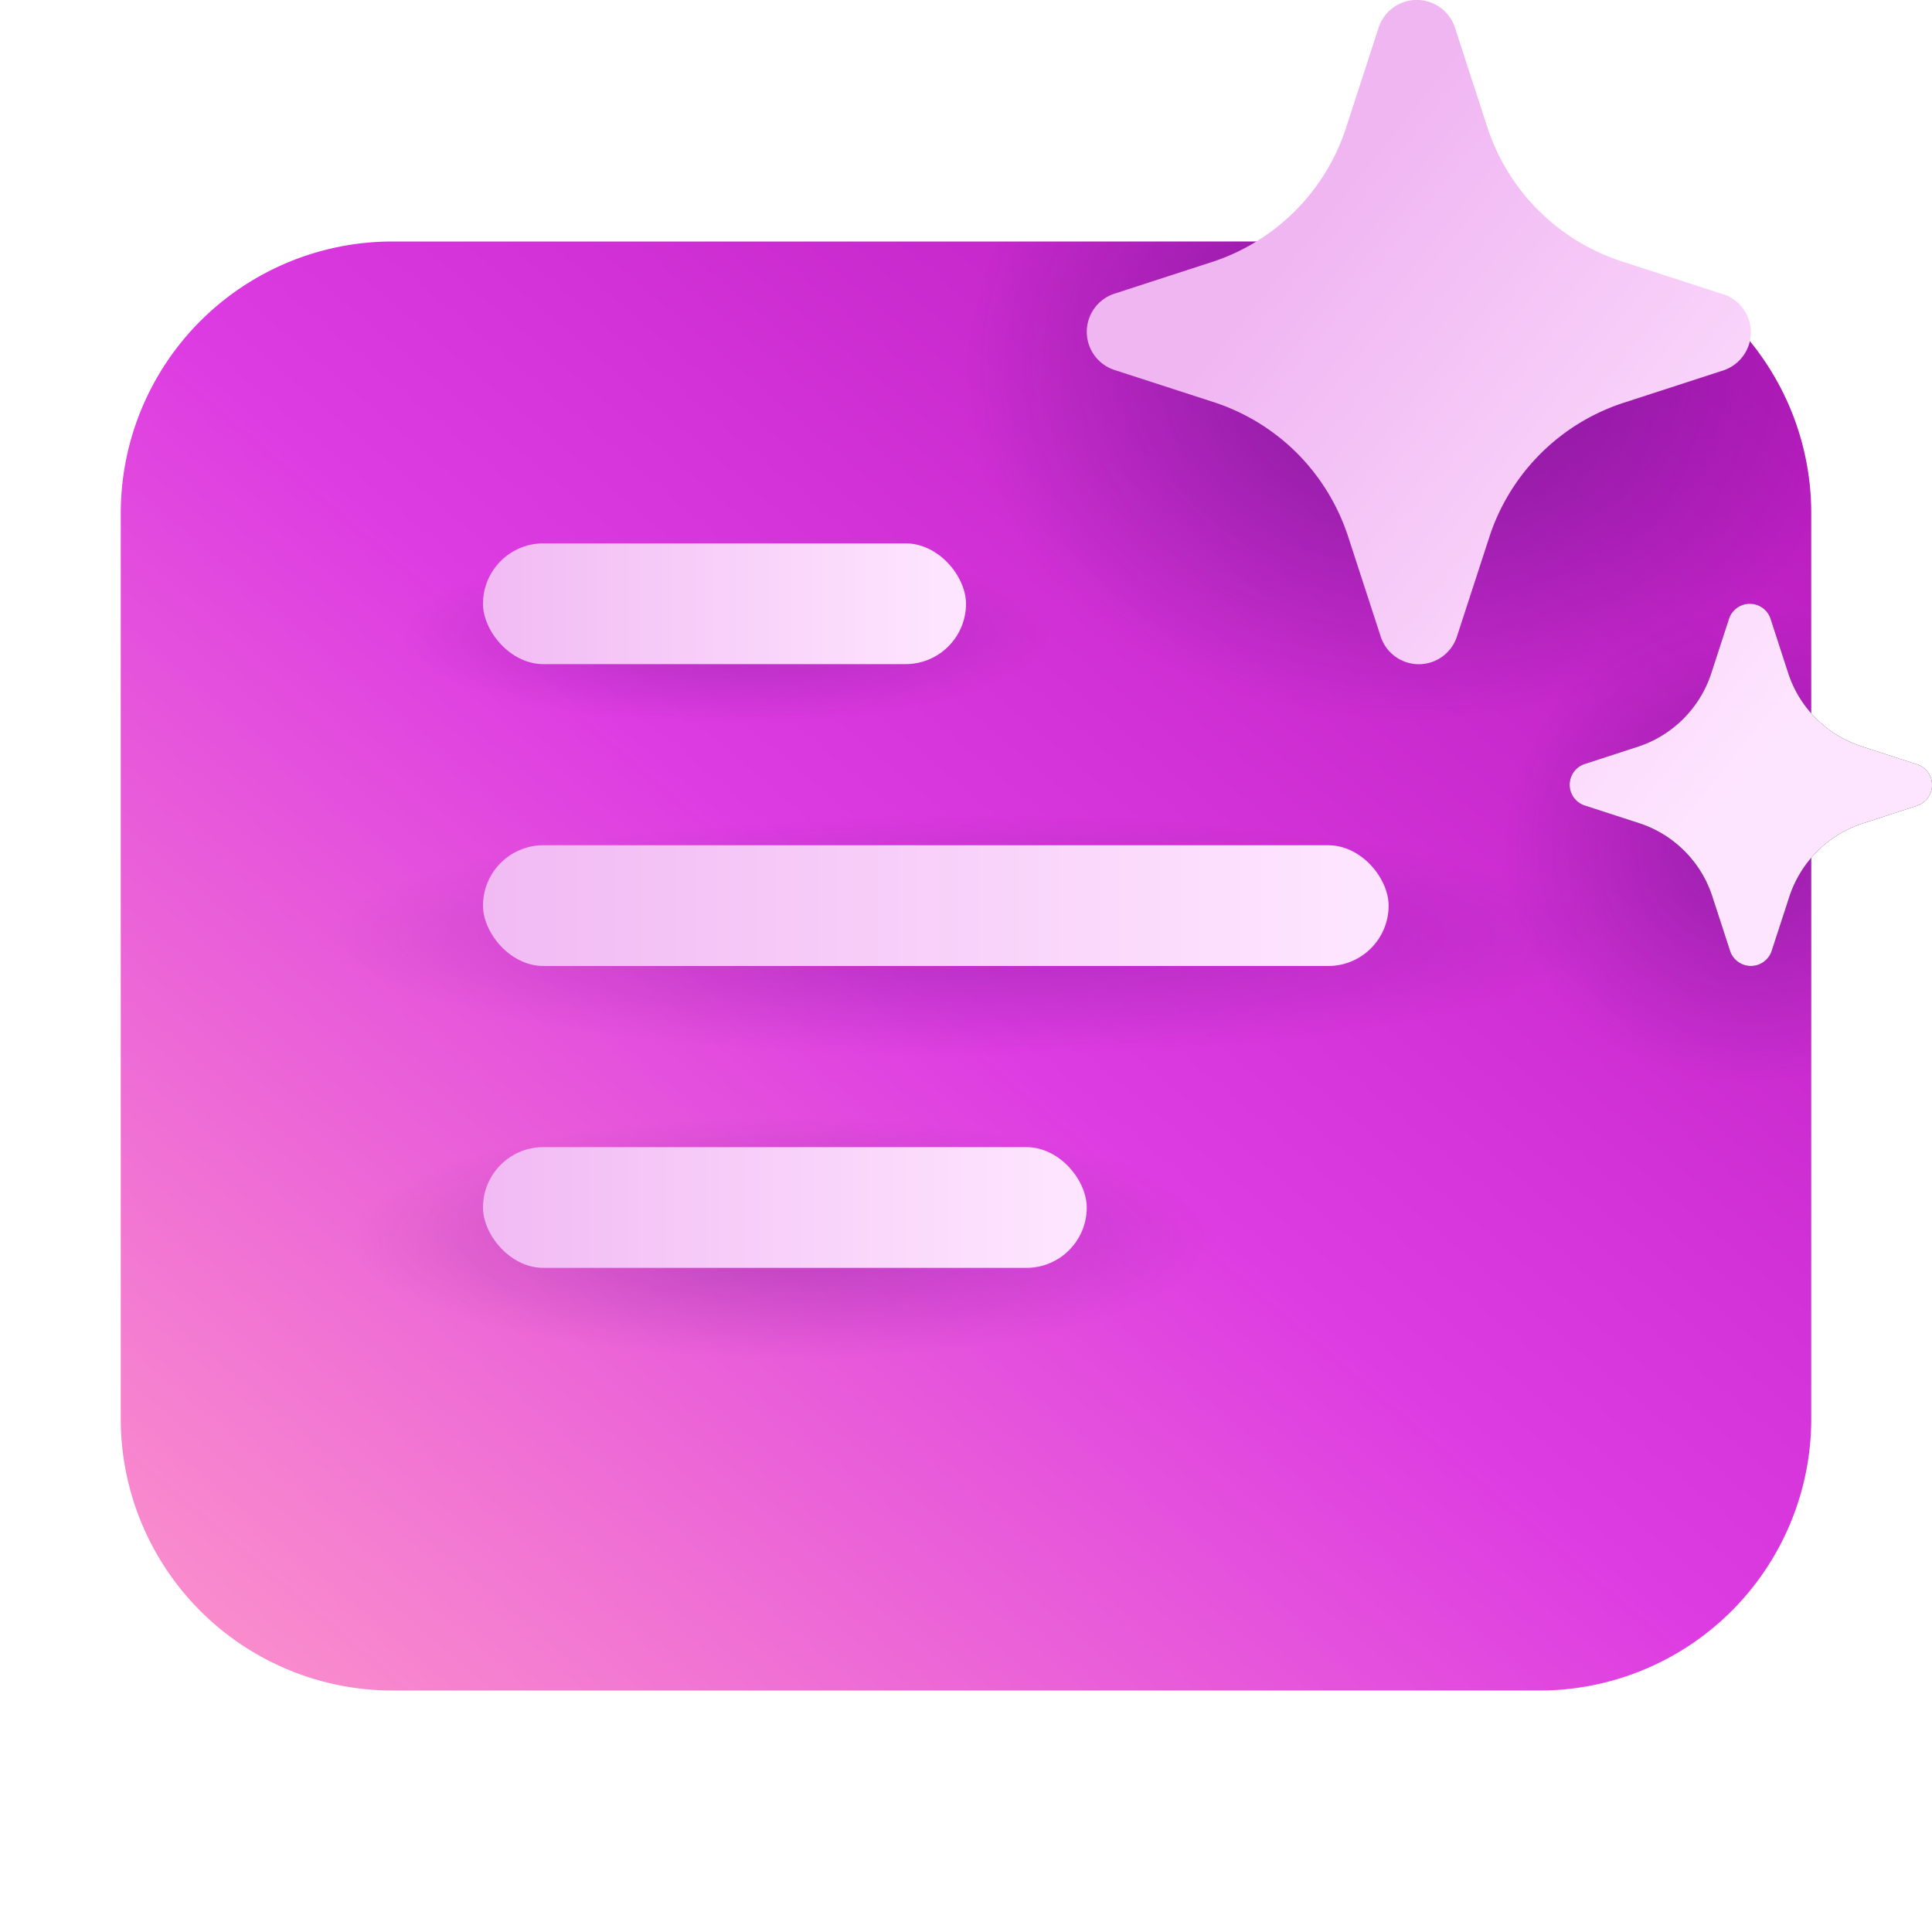
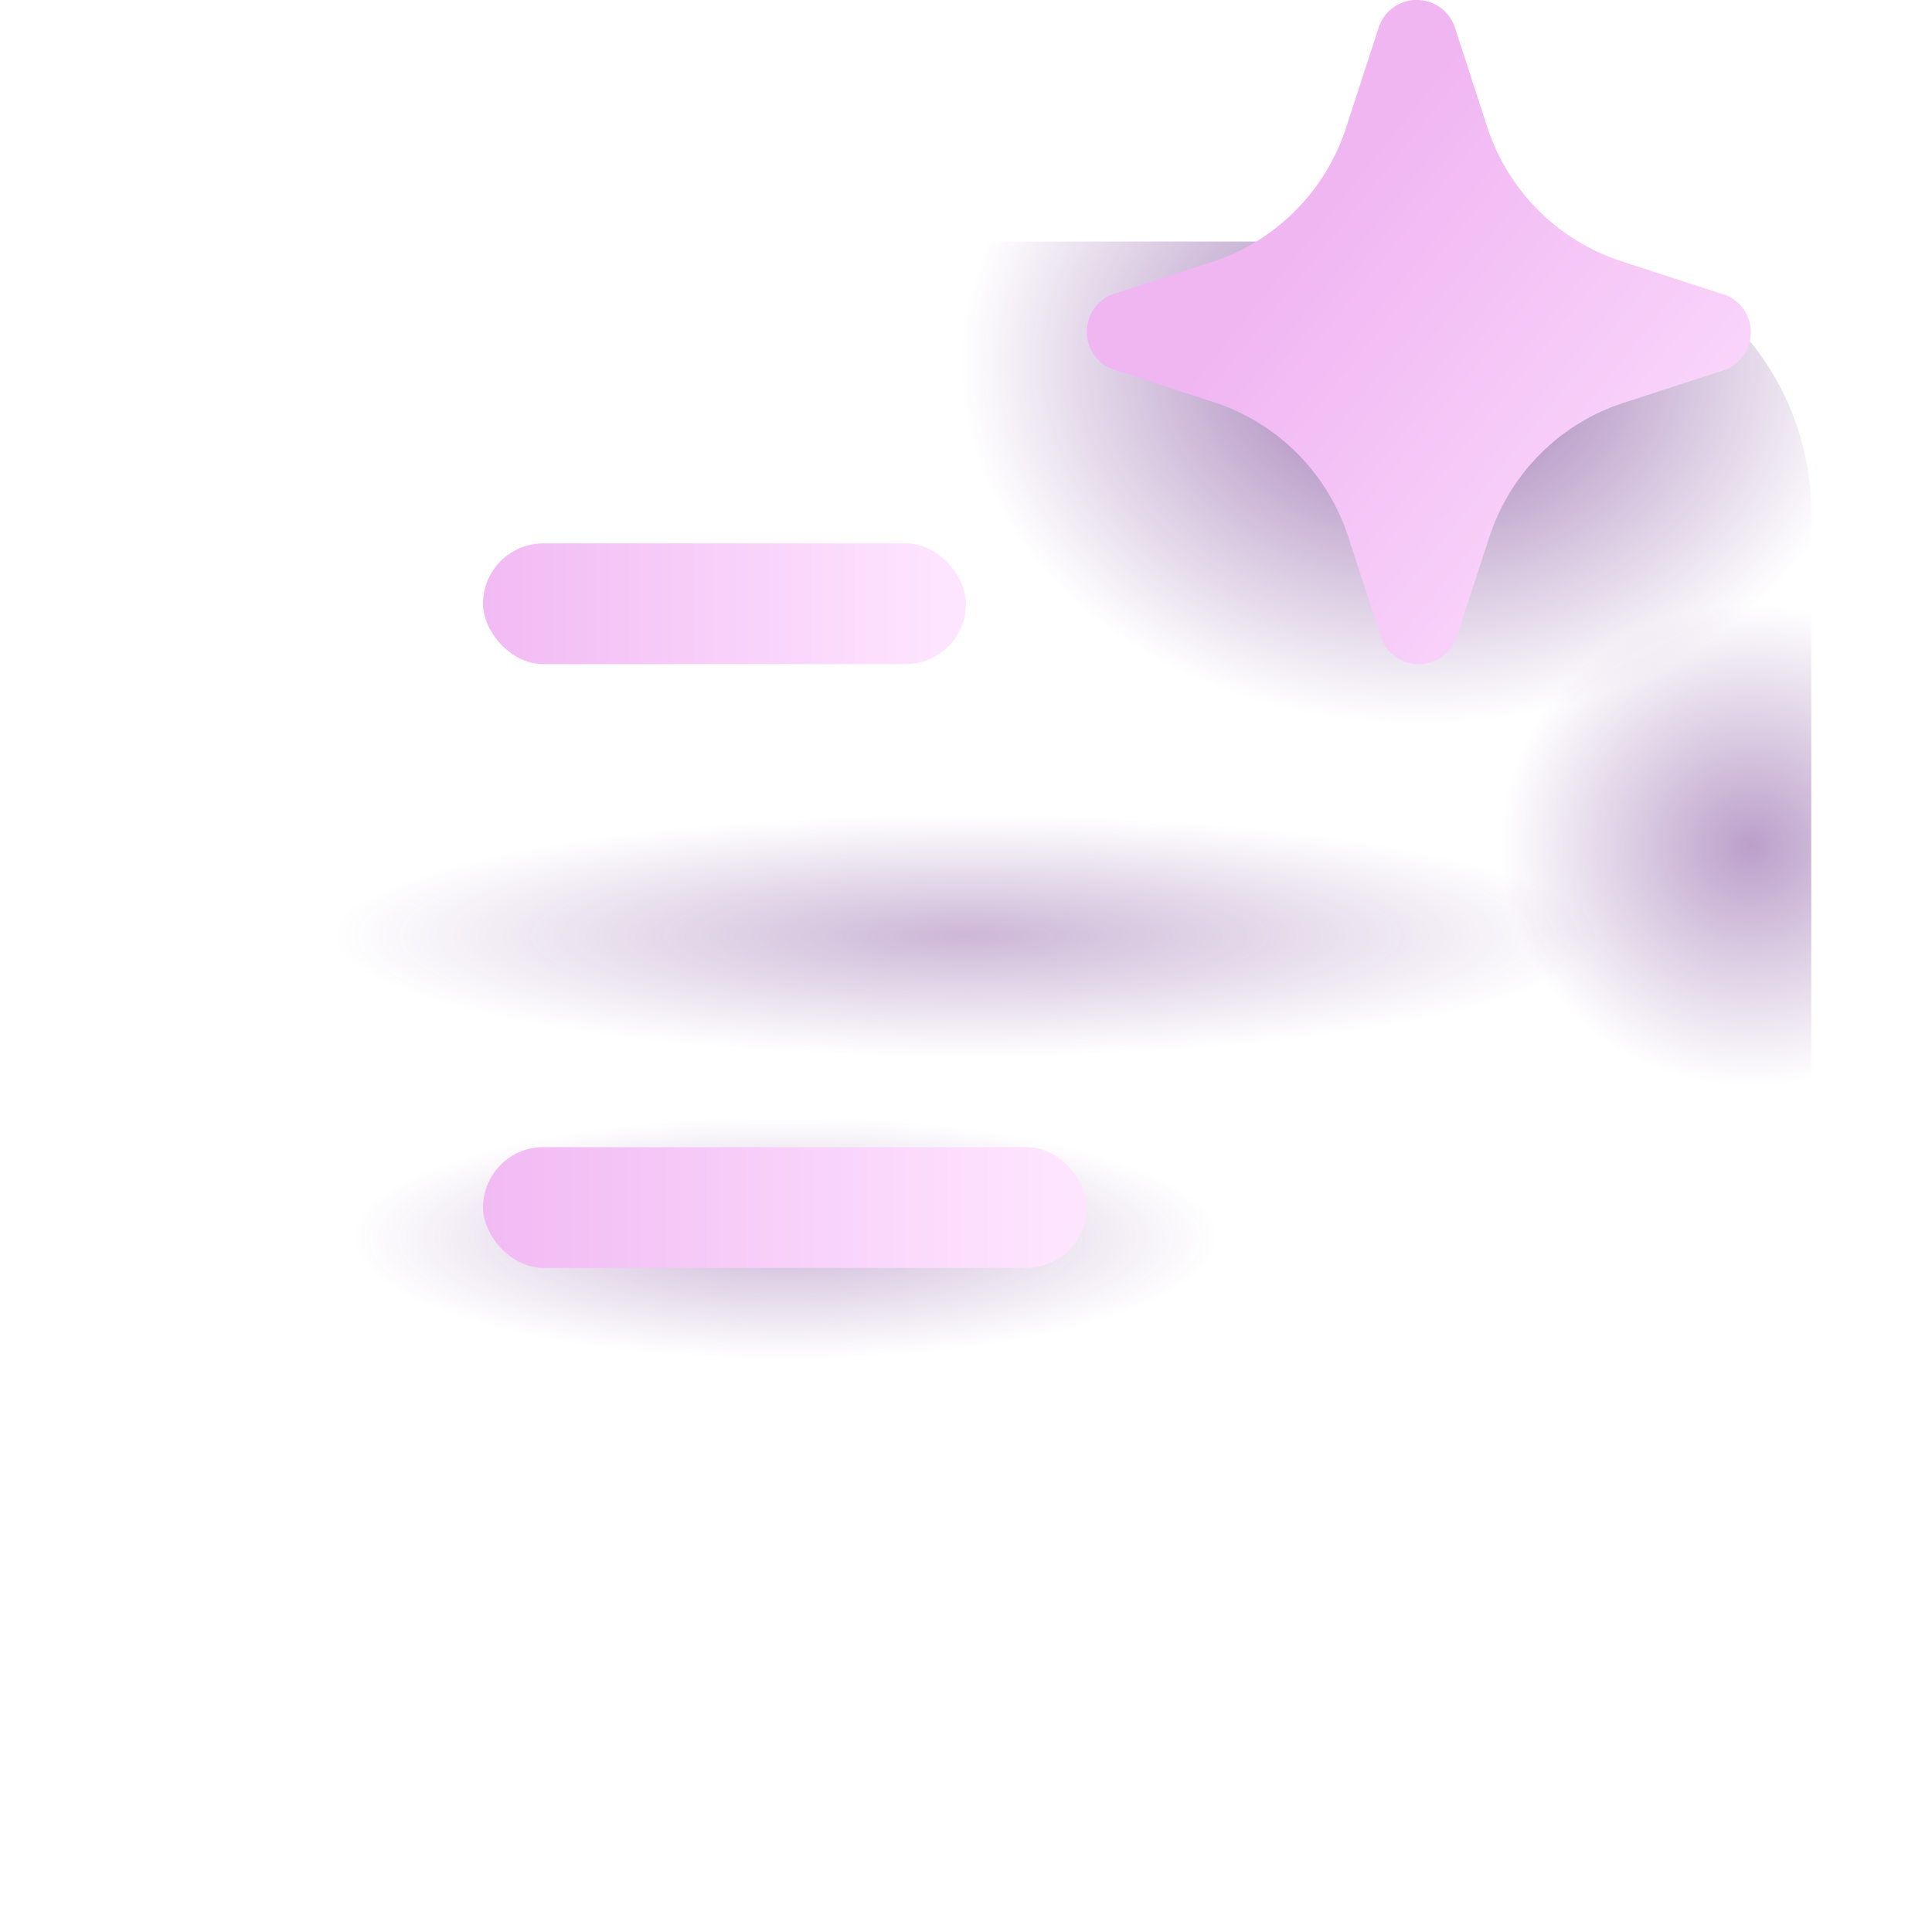
<svg xmlns="http://www.w3.org/2000/svg" width="200px" height="200px" viewBox="0 0 32 32">
  <g fill="none">
-     <path fill="url(#fluentColorSlideTextSparkle320)" fill-rule="evenodd" d="M28.64 5.276C28.2 5.71 27.407 6 26.5 6C25.12 6 24 5.328 24 4.5c0-.175.05-.344.142-.5H6.5A4.5 4.5 0 0 0 2 8.5v15A4.5 4.5 0 0 0 6.5 28h19a4.5 4.5 0 0 0 4.5-4.5v-15a4.5 4.5 0 0 0-1.36-3.224" clip-rule="evenodd" />
-     <path fill="url(#fluentColorSlideTextSparkle326)" fill-opacity="0.3" fill-rule="evenodd" d="M28.64 5.276C28.2 5.71 27.407 6 26.5 6C25.12 6 24 5.328 24 4.5c0-.175.05-.344.142-.5H6.5A4.5 4.5 0 0 0 2 8.5v15A4.5 4.5 0 0 0 6.5 28h19a4.5 4.5 0 0 0 4.5-4.5v-15a4.5 4.5 0 0 0-1.36-3.224" clip-rule="evenodd" />
    <path fill="url(#fluentColorSlideTextSparkle327)" fill-opacity="0.3" fill-rule="evenodd" d="M28.64 5.276C28.2 5.71 27.407 6 26.5 6C25.12 6 24 5.328 24 4.5c0-.175.05-.344.142-.5H6.5A4.5 4.5 0 0 0 2 8.5v15A4.5 4.5 0 0 0 6.5 28h19a4.5 4.5 0 0 0 4.5-4.5v-15a4.5 4.5 0 0 0-1.36-3.224" clip-rule="evenodd" />
    <path fill="url(#fluentColorSlideTextSparkle328)" fill-opacity="0.3" fill-rule="evenodd" d="M28.64 5.276C28.2 5.71 27.407 6 26.5 6C25.12 6 24 5.328 24 4.5c0-.175.05-.344.142-.5H6.5A4.5 4.5 0 0 0 2 8.5v15A4.5 4.5 0 0 0 6.5 28h19a4.5 4.5 0 0 0 4.5-4.5v-15a4.5 4.5 0 0 0-1.36-3.224" clip-rule="evenodd" />
    <path fill="url(#fluentColorSlideTextSparkle329)" fill-opacity="0.6" fill-rule="evenodd" d="M28.64 5.276C28.2 5.71 27.407 6 26.5 6C25.12 6 24 5.328 24 4.5c0-.175.05-.344.142-.5H6.5A4.5 4.5 0 0 0 2 8.5v15A4.5 4.5 0 0 0 6.5 28h19a4.5 4.5 0 0 0 4.5-4.5v-15a4.5 4.5 0 0 0-1.36-3.224" clip-rule="evenodd" />
    <path fill="url(#fluentColorSlideTextSparkle32a)" fill-opacity="0.4" fill-rule="evenodd" d="M28.64 5.276C28.2 5.71 27.407 6 26.5 6C25.12 6 24 5.328 24 4.5c0-.175.05-.344.142-.5H6.5A4.5 4.5 0 0 0 2 8.5v15A4.5 4.5 0 0 0 6.5 28h19a4.5 4.5 0 0 0 4.5-4.5v-15a4.5 4.5 0 0 0-1.36-3.224" clip-rule="evenodd" />
-     <path fill="#212121" d="m30.821 12.358l.918.298l.019.004a.362.362 0 0 1 0 .684l-.919.299a1.9 1.9 0 0 0-1.198 1.197l-.299.918a.363.363 0 0 1-.684 0l-.299-.918a1.89 1.89 0 0 0-1.198-1.202l-.919-.298a.362.362 0 0 1 0-.684l.919-.299a1.9 1.9 0 0 0 1.18-1.197l.299-.918a.363.363 0 0 1 .684 0l.298.918a1.89 1.89 0 0 0 1.199 1.197" />
-     <path fill="url(#fluentColorSlideTextSparkle321)" d="m30.821 12.358l.918.298l.019.004a.362.362 0 0 1 0 .684l-.919.299a1.9 1.9 0 0 0-1.198 1.197l-.299.918a.363.363 0 0 1-.684 0l-.299-.918a1.89 1.89 0 0 0-1.198-1.202l-.919-.298a.362.362 0 0 1 0-.684l.919-.299a1.9 1.9 0 0 0 1.18-1.197l.299-.918a.363.363 0 0 1 .684 0l.298.918a1.89 1.89 0 0 0 1.199 1.197" />
    <path fill="url(#fluentColorSlideTextSparkle322)" d="M21.488 7.511a3.5 3.5 0 0 1 .837 1.363l.548 1.682a.664.664 0 0 0 1.254 0l.548-1.682a3.47 3.47 0 0 1 2.197-2.196l1.684-.547a.665.665 0 0 0 0-1.254l-.034-.008l-1.683-.547a3.47 3.47 0 0 1-2.198-2.196L24.094.444a.665.665 0 0 0-1.255 0l-.547 1.682l-.014.042a3.47 3.47 0 0 1-2.15 2.154l-1.684.547a.665.665 0 0 0 0 1.254l1.684.546c.513.171.979.46 1.36.842" />
    <rect width="8" height="2" x="8" y="9" fill="url(#fluentColorSlideTextSparkle323)" rx="1" />
-     <rect width="15" height="2" x="8" y="14" fill="url(#fluentColorSlideTextSparkle324)" rx="1" />
    <rect width="10" height="2" x="8" y="19" fill="url(#fluentColorSlideTextSparkle325)" rx="1" />
    <defs>
      <linearGradient id="fluentColorSlideTextSparkle320" x1="2.569" x2="24.281" y1="27.819" y2="2.258" gradientUnits="userSpaceOnUse">
        <stop stop-color="#fc92cb" />
        <stop offset=".51" stop-color="#dd3ce2" />
        <stop offset="1" stop-color="#b91cbf" />
      </linearGradient>
      <linearGradient id="fluentColorSlideTextSparkle321" x1="29.123" x2="20.116" y1="12.59" y2="5.343" gradientUnits="userSpaceOnUse">
        <stop stop-color="#fee5ff" />
        <stop offset=".964" stop-color="#f0b6f2" />
      </linearGradient>
      <linearGradient id="fluentColorSlideTextSparkle322" x1="28.796" x2="20.046" y1="12.223" y2="5.191" gradientUnits="userSpaceOnUse">
        <stop stop-color="#fee5ff" />
        <stop offset=".964" stop-color="#f0b6f2" />
      </linearGradient>
      <linearGradient id="fluentColorSlideTextSparkle323" x1="15.667" x2="7" y1="10" y2="10" gradientUnits="userSpaceOnUse">
        <stop stop-color="#fee5ff" />
        <stop offset=".964" stop-color="#f0b6f2" />
      </linearGradient>
      <linearGradient id="fluentColorSlideTextSparkle324" x1="22.375" x2="6.125" y1="15" y2="15" gradientUnits="userSpaceOnUse">
        <stop stop-color="#fee5ff" />
        <stop offset=".964" stop-color="#f0b6f2" />
      </linearGradient>
      <linearGradient id="fluentColorSlideTextSparkle325" x1="17.583" x2="6.75" y1="20" y2="20" gradientUnits="userSpaceOnUse">
        <stop stop-color="#fee5ff" />
        <stop offset=".964" stop-color="#f0b6f2" />
      </linearGradient>
      <radialGradient id="fluentColorSlideTextSparkle326" cx="0" cy="0" r="1" gradientTransform="matrix(0 1.5 -5.391 0 12 10.5)" gradientUnits="userSpaceOnUse">
        <stop stop-color="#55107a" />
        <stop offset="1" stop-color="#55107a" stop-opacity="0" />
      </radialGradient>
      <radialGradient id="fluentColorSlideTextSparkle327" cx="0" cy="0" r="1" gradientTransform="matrix(0 2 -10.43 0 16 15.5)" gradientUnits="userSpaceOnUse">
        <stop stop-color="#55107a" />
        <stop offset="1" stop-color="#55107a" stop-opacity="0" />
      </radialGradient>
      <radialGradient id="fluentColorSlideTextSparkle328" cx="0" cy="0" r="1" gradientTransform="matrix(0 2 -7.188 0 13 20.5)" gradientUnits="userSpaceOnUse">
        <stop stop-color="#55107a" />
        <stop offset="1" stop-color="#55107a" stop-opacity="0" />
      </radialGradient>
      <radialGradient id="fluentColorSlideTextSparkle329" cx="0" cy="0" r="1" gradientTransform="matrix(0 6 -7.585 0 23.5 6)" gradientUnits="userSpaceOnUse">
        <stop stop-color="#55107a" />
        <stop offset="1" stop-color="#55107a" stop-opacity="0" />
      </radialGradient>
      <radialGradient id="fluentColorSlideTextSparkle32a" cx="0" cy="0" r="1" gradientTransform="matrix(0 4 -4.151 0 29 14)" gradientUnits="userSpaceOnUse">
        <stop stop-color="#55107a" />
        <stop offset="1" stop-color="#55107a" stop-opacity="0" />
      </radialGradient>
    </defs>
  </g>
</svg>